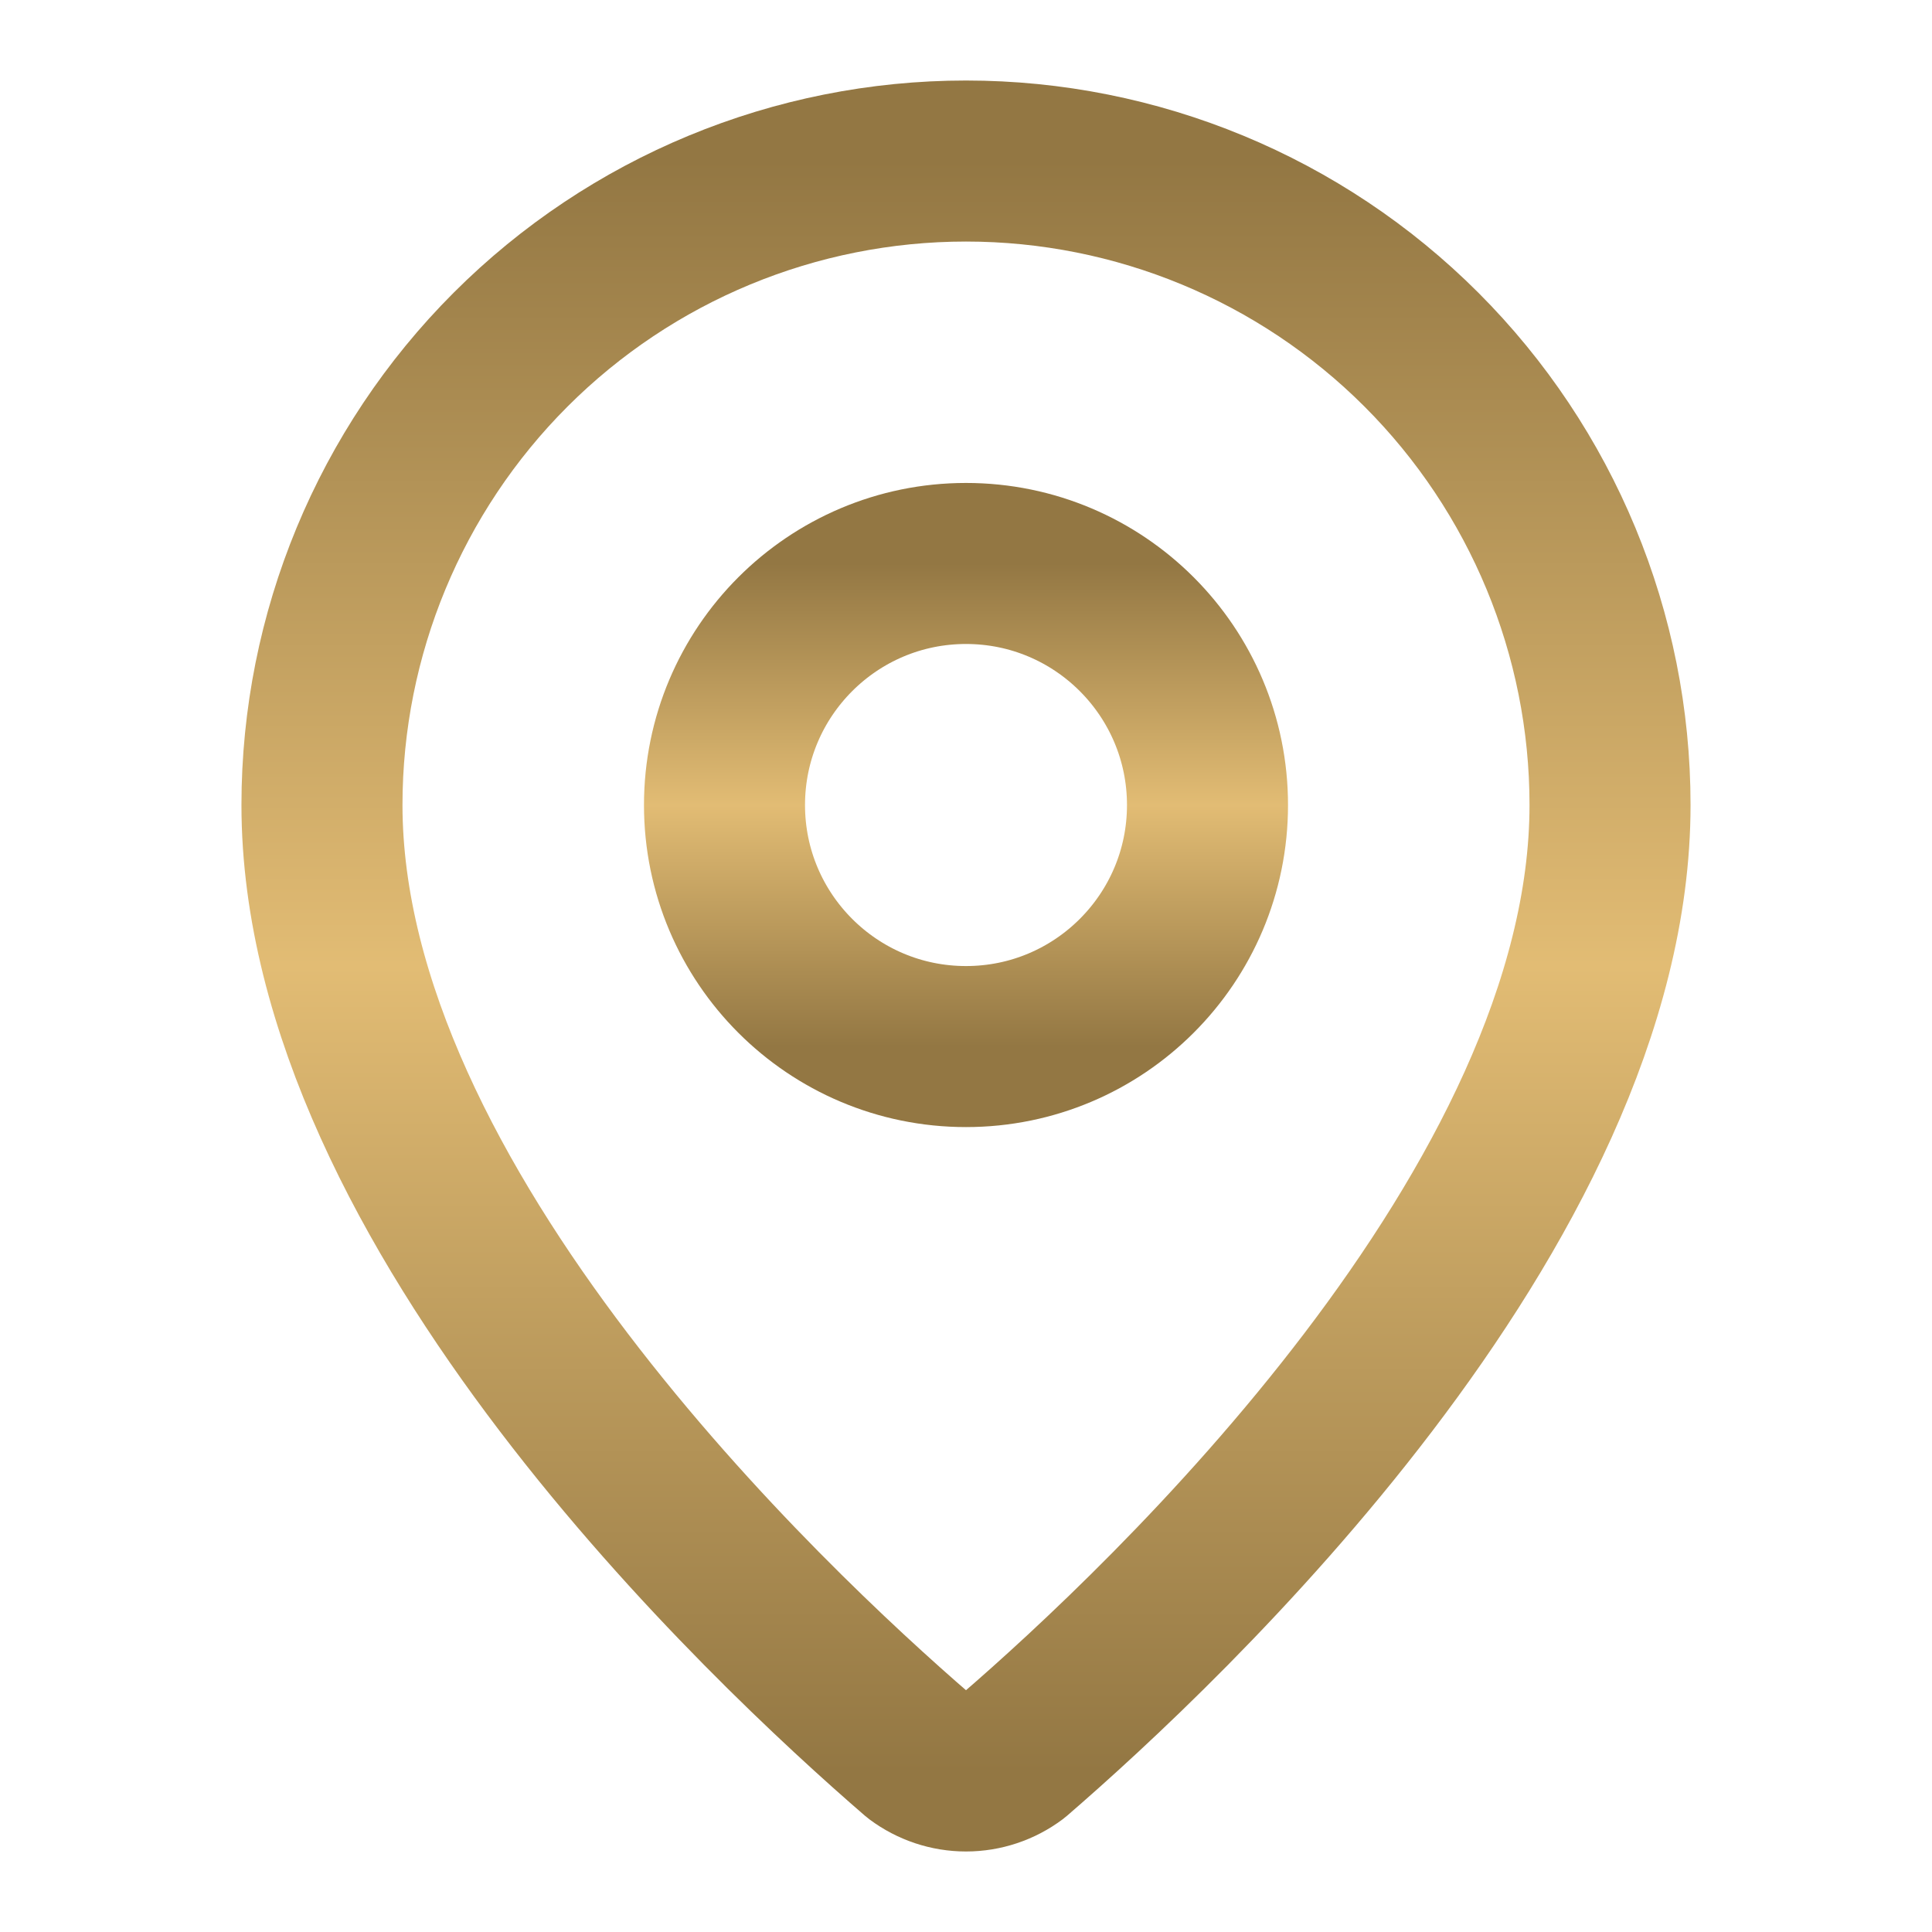
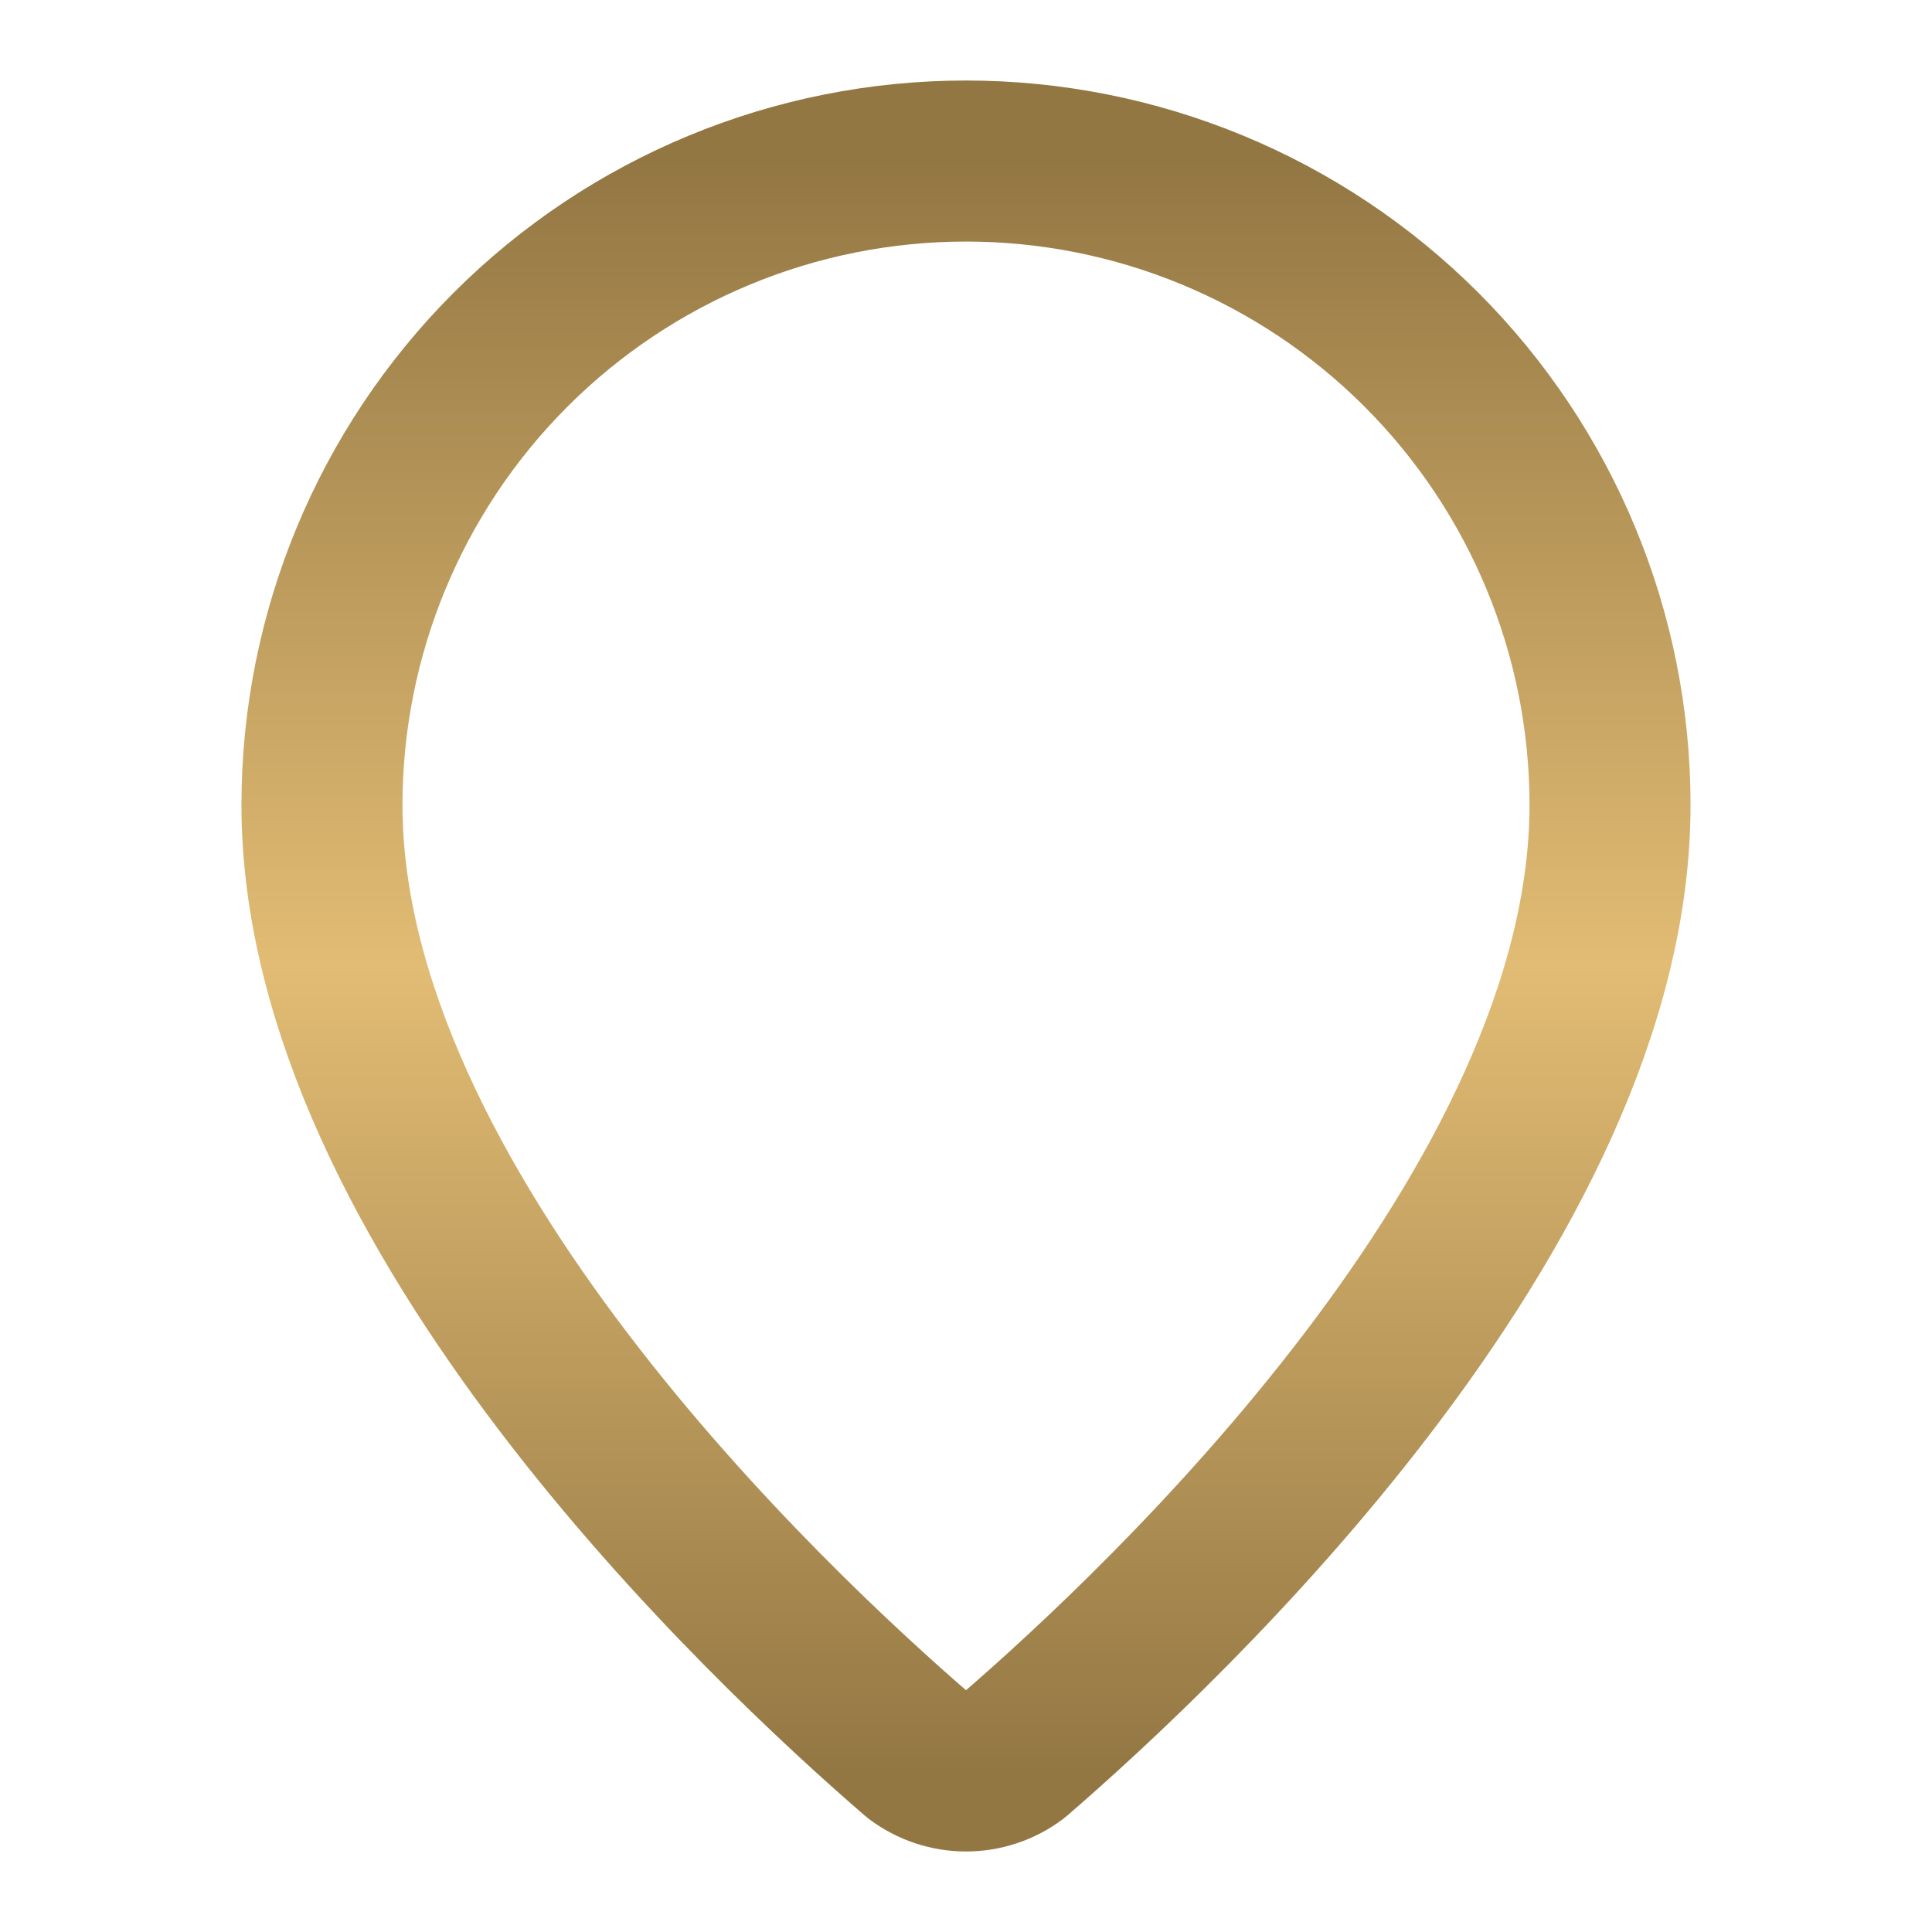
<svg xmlns="http://www.w3.org/2000/svg" width="20" height="20" viewBox="0 0 20 20" fill="none">
  <path d="M16.667 8.333C16.667 12.494 12.051 16.827 10.501 18.166C10.357 18.274 10.181 18.333 10 18.333C9.819 18.333 9.644 18.274 9.499 18.166C7.949 16.827 3.333 12.494 3.333 8.333C3.333 6.565 4.036 4.869 5.286 3.619C6.536 2.369 8.232 1.667 10 1.667C11.768 1.667 13.464 2.369 14.714 3.619C15.964 4.869 16.667 6.565 16.667 8.333Z" stroke="url(#paint0_linear_59_2085)" stroke-width="1.667" stroke-linecap="round" stroke-linejoin="round" />
-   <path d="M10 10.834C11.381 10.834 12.5 9.714 12.5 8.334C12.5 6.953 11.381 5.833 10 5.833C8.619 5.833 7.5 6.953 7.5 8.334C7.5 9.714 8.619 10.834 10 10.834Z" stroke="url(#paint1_linear_59_2085)" stroke-width="1.667" stroke-linecap="round" stroke-linejoin="round" />
  <defs>
    <linearGradient id="paint0_linear_59_2085" x1="10" y1="1.667" x2="10" y2="18.333" gradientUnits="userSpaceOnUse">
      <stop stop-color="#937743" />
      <stop offset="0.5" stop-color="#E2BC74" />
      <stop offset="1" stop-color="#937743" />
    </linearGradient>
    <linearGradient id="paint1_linear_59_2085" x1="10" y1="5.833" x2="10" y2="10.834" gradientUnits="userSpaceOnUse">
      <stop stop-color="#937743" />
      <stop offset="0.5" stop-color="#E2BC74" />
      <stop offset="1" stop-color="#937743" />
    </linearGradient>
  </defs>
</svg>